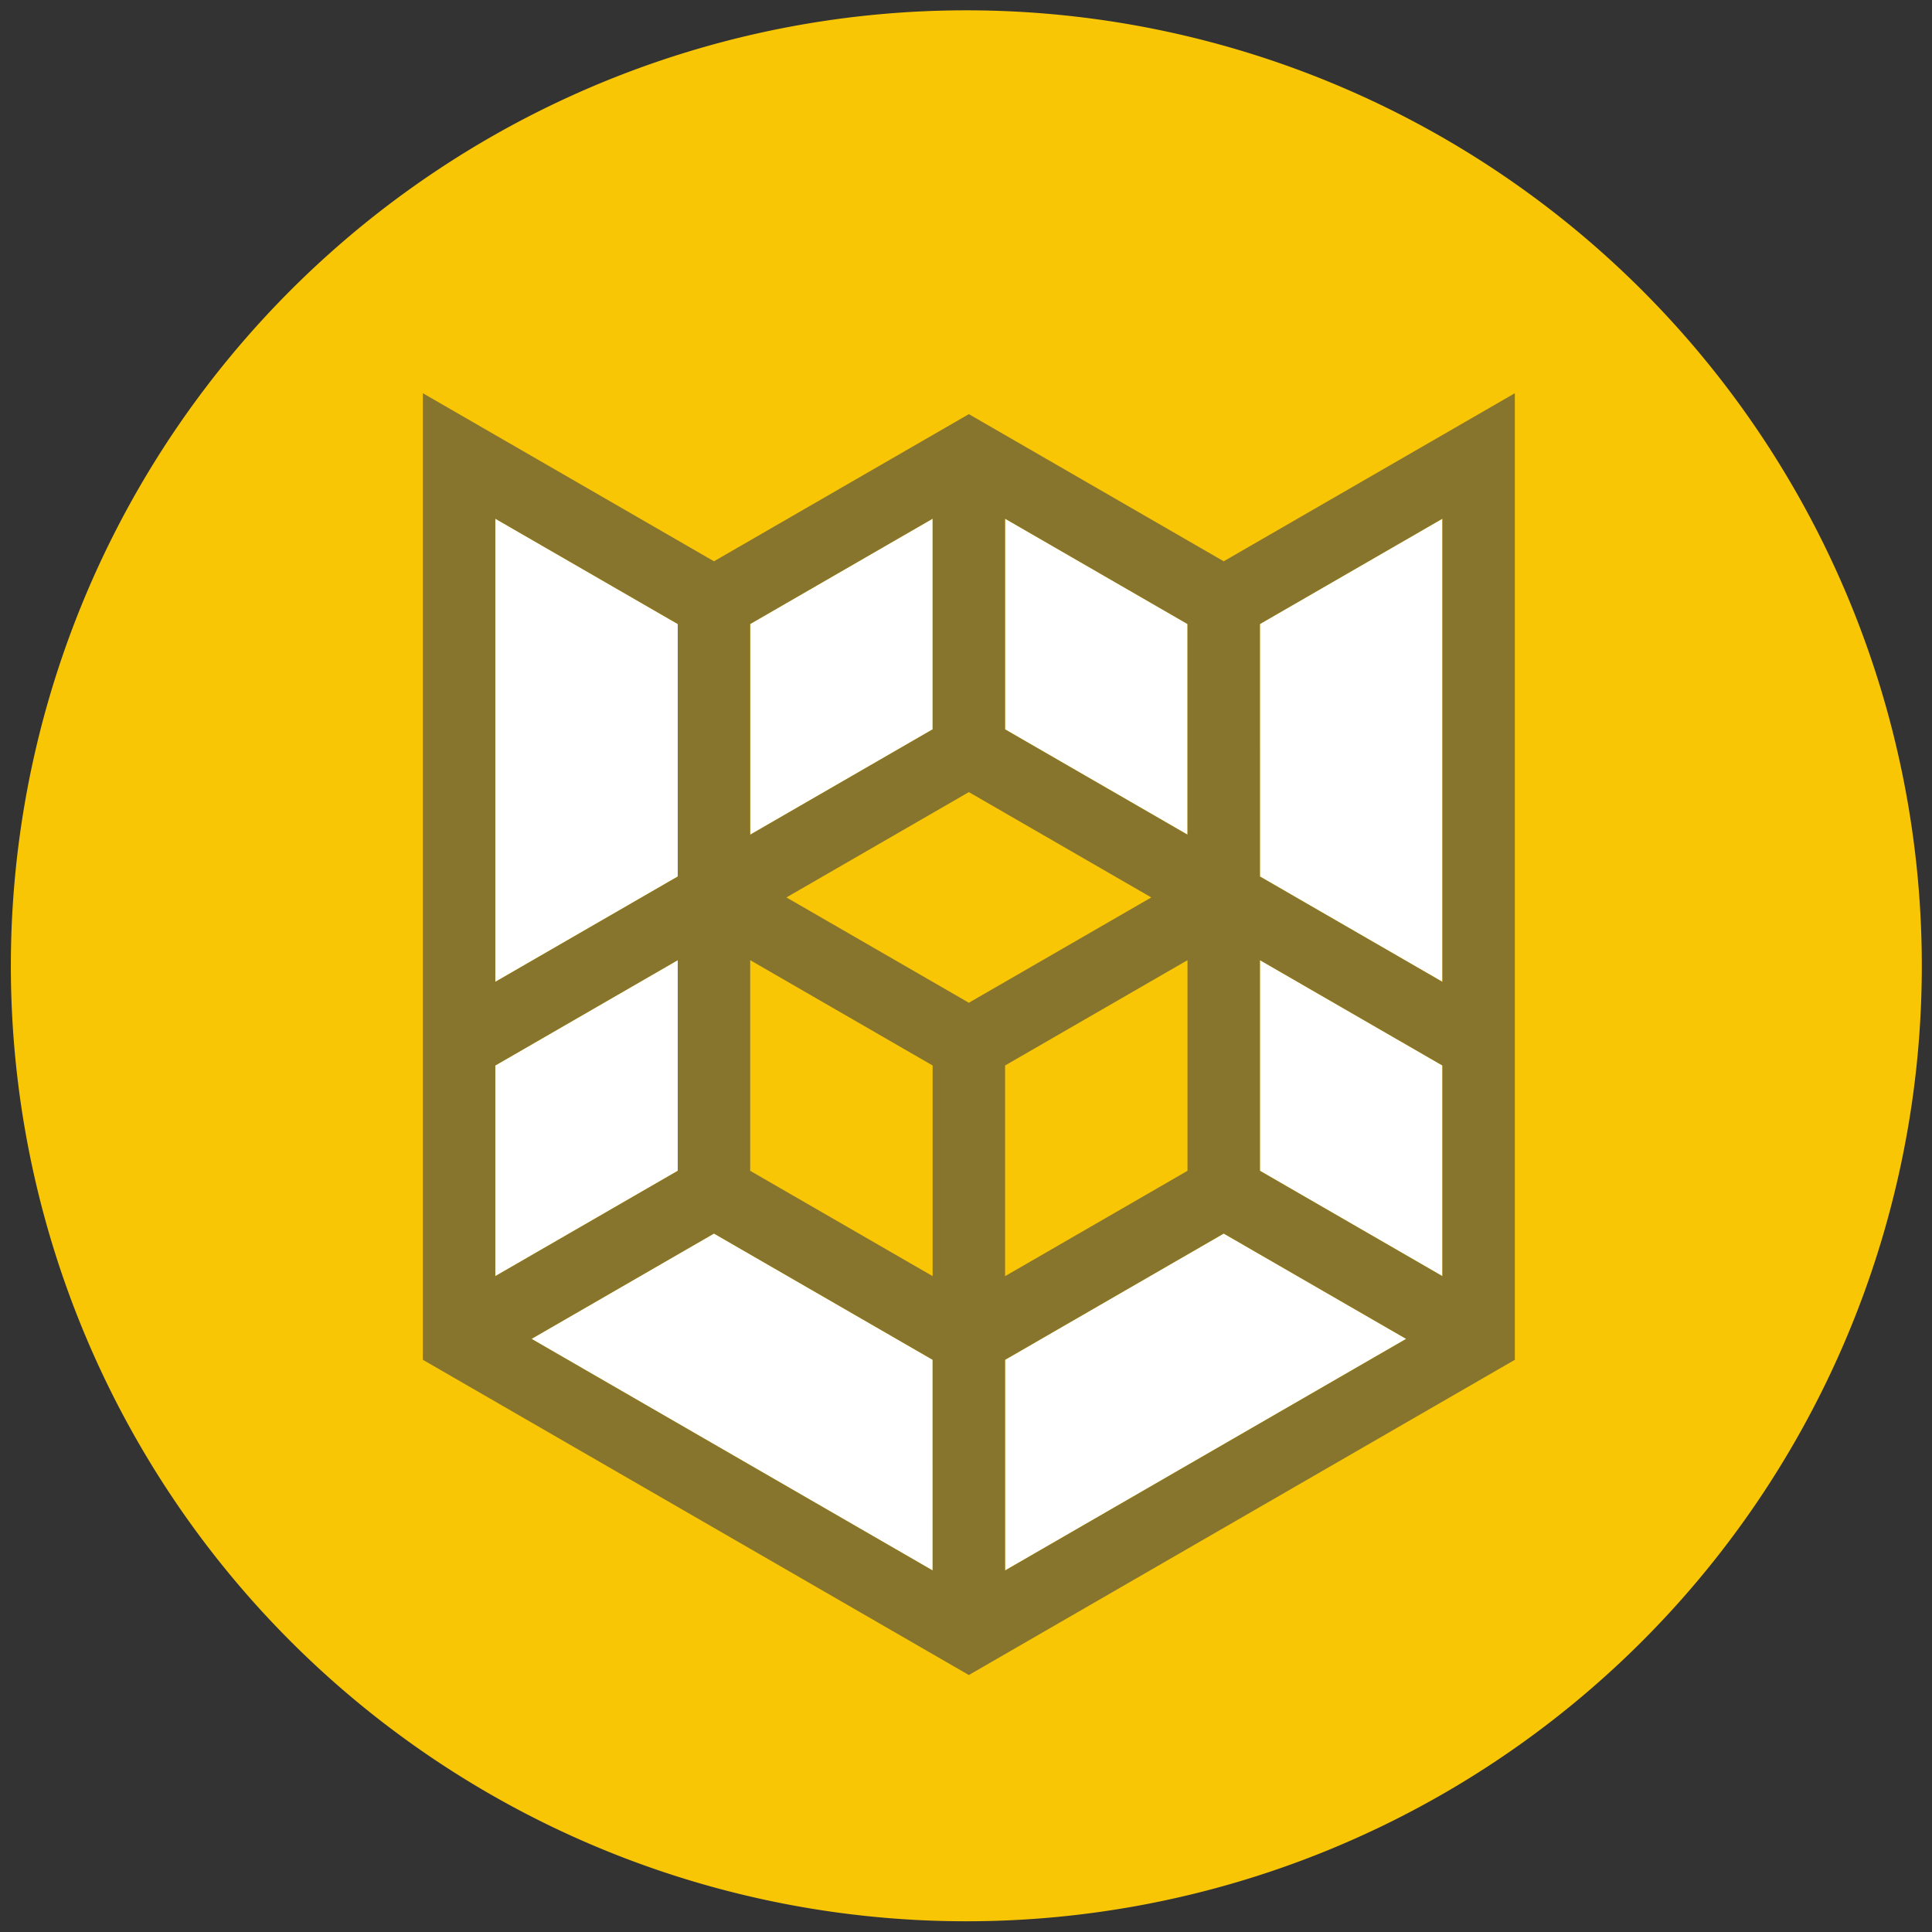
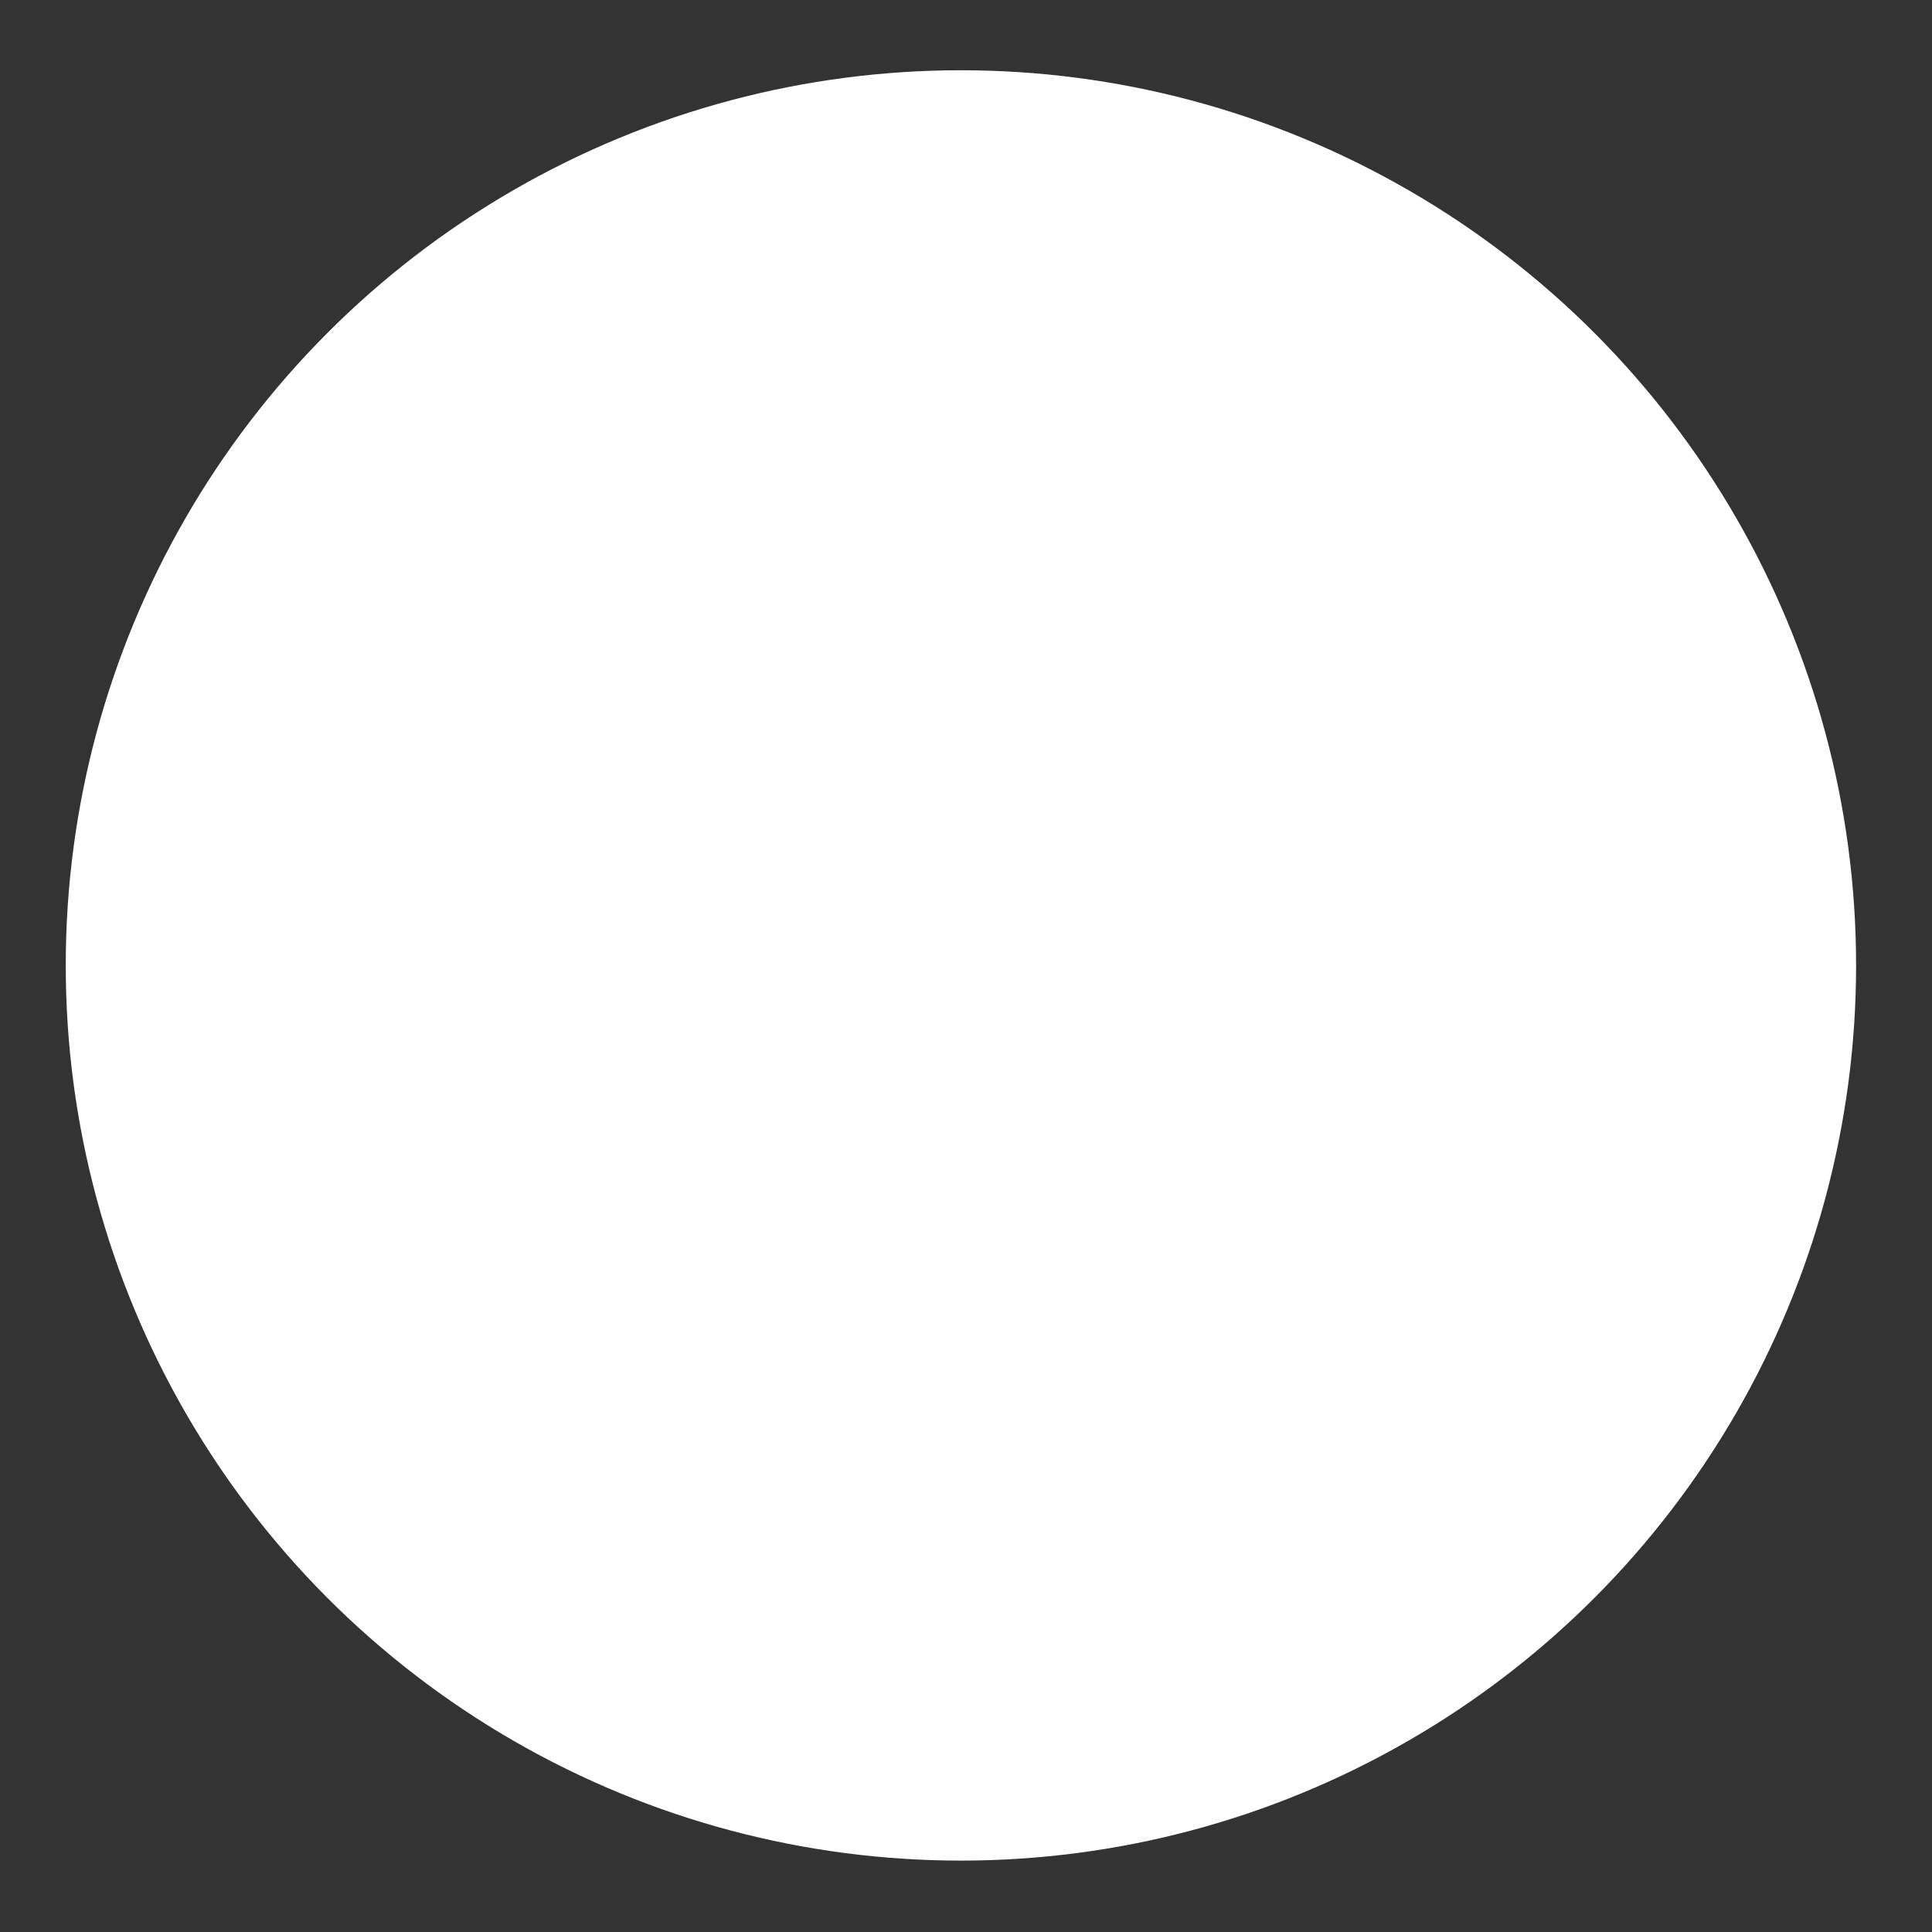
<svg xmlns="http://www.w3.org/2000/svg" id="Layer_1" data-name="Layer 1" width="18px" height="18px" viewBox="0 0 360 360">
  <rect x="0" y="0" width="360" height="360" fill="#333333" stroke="none" />
  <defs>
    <style>.cls-1{fill:#fff;}.cls-2{fill:#f9c606;}.cls-3{fill:#87752d;}</style>
  </defs>
  <circle class="cls-1" cx="179.053" cy="179.894" r="166.802" />
-   <path class="cls-2" d="M180.062,1.923A178.039,178.039,0,1,0,358.101,179.961,178.039,178.039,0,0,0,180.062,1.923ZM92.295,96.653l33.993,19.624v47.048L92.295,182.949Zm0,101.885,33.993-19.624v39.248L92.295,237.787Zm81.487,94.095L99.046,249.479l33.993-19.624,40.742,23.52Zm0-156.729-33.993,19.625v-39.254l33.993-19.625Zm13.501-39.253,33.989,19.624v39.253L187.282,135.906Zm0,195.981v-39.252l40.739-23.526,33.994,19.627Zm81.483-54.843-33.993-19.628v-39.249l33.993,19.625Zm0-54.841-33.993-19.625V116.277l33.993-19.624Z" />
-   <path class="cls-3" d="M228.022,104.587,180.532,77.168l-47.494,27.419L78.794,73.27V253.377l101.738,58.74L282.267,253.381V73.27ZM187.282,96.652l33.989,19.624v39.253L187.282,135.906Zm-47.494,19.624,33.993-19.625v39.253l-33.993,19.625ZM92.295,96.653l33.993,19.624v47.048L92.295,182.949Zm0,101.885,33.993-19.624v39.248L92.295,237.787Zm81.487,94.095L99.046,249.479l33.993-19.624,40.742,23.52Zm0-54.845L139.789,218.163V178.914l33.993,19.626Zm-27.242-70.566,33.993-19.624,33.993,19.625-33.993,19.623Zm74.732,11.695v39.246l-33.989,19.631V198.538Zm-33.989,113.716v-39.252l40.739-23.526,33.994,19.627Zm81.483-54.843-33.993-19.628v-39.249l33.993,19.625Zm0-54.841-33.993-19.625V116.277l33.993-19.624Z" />
</svg>